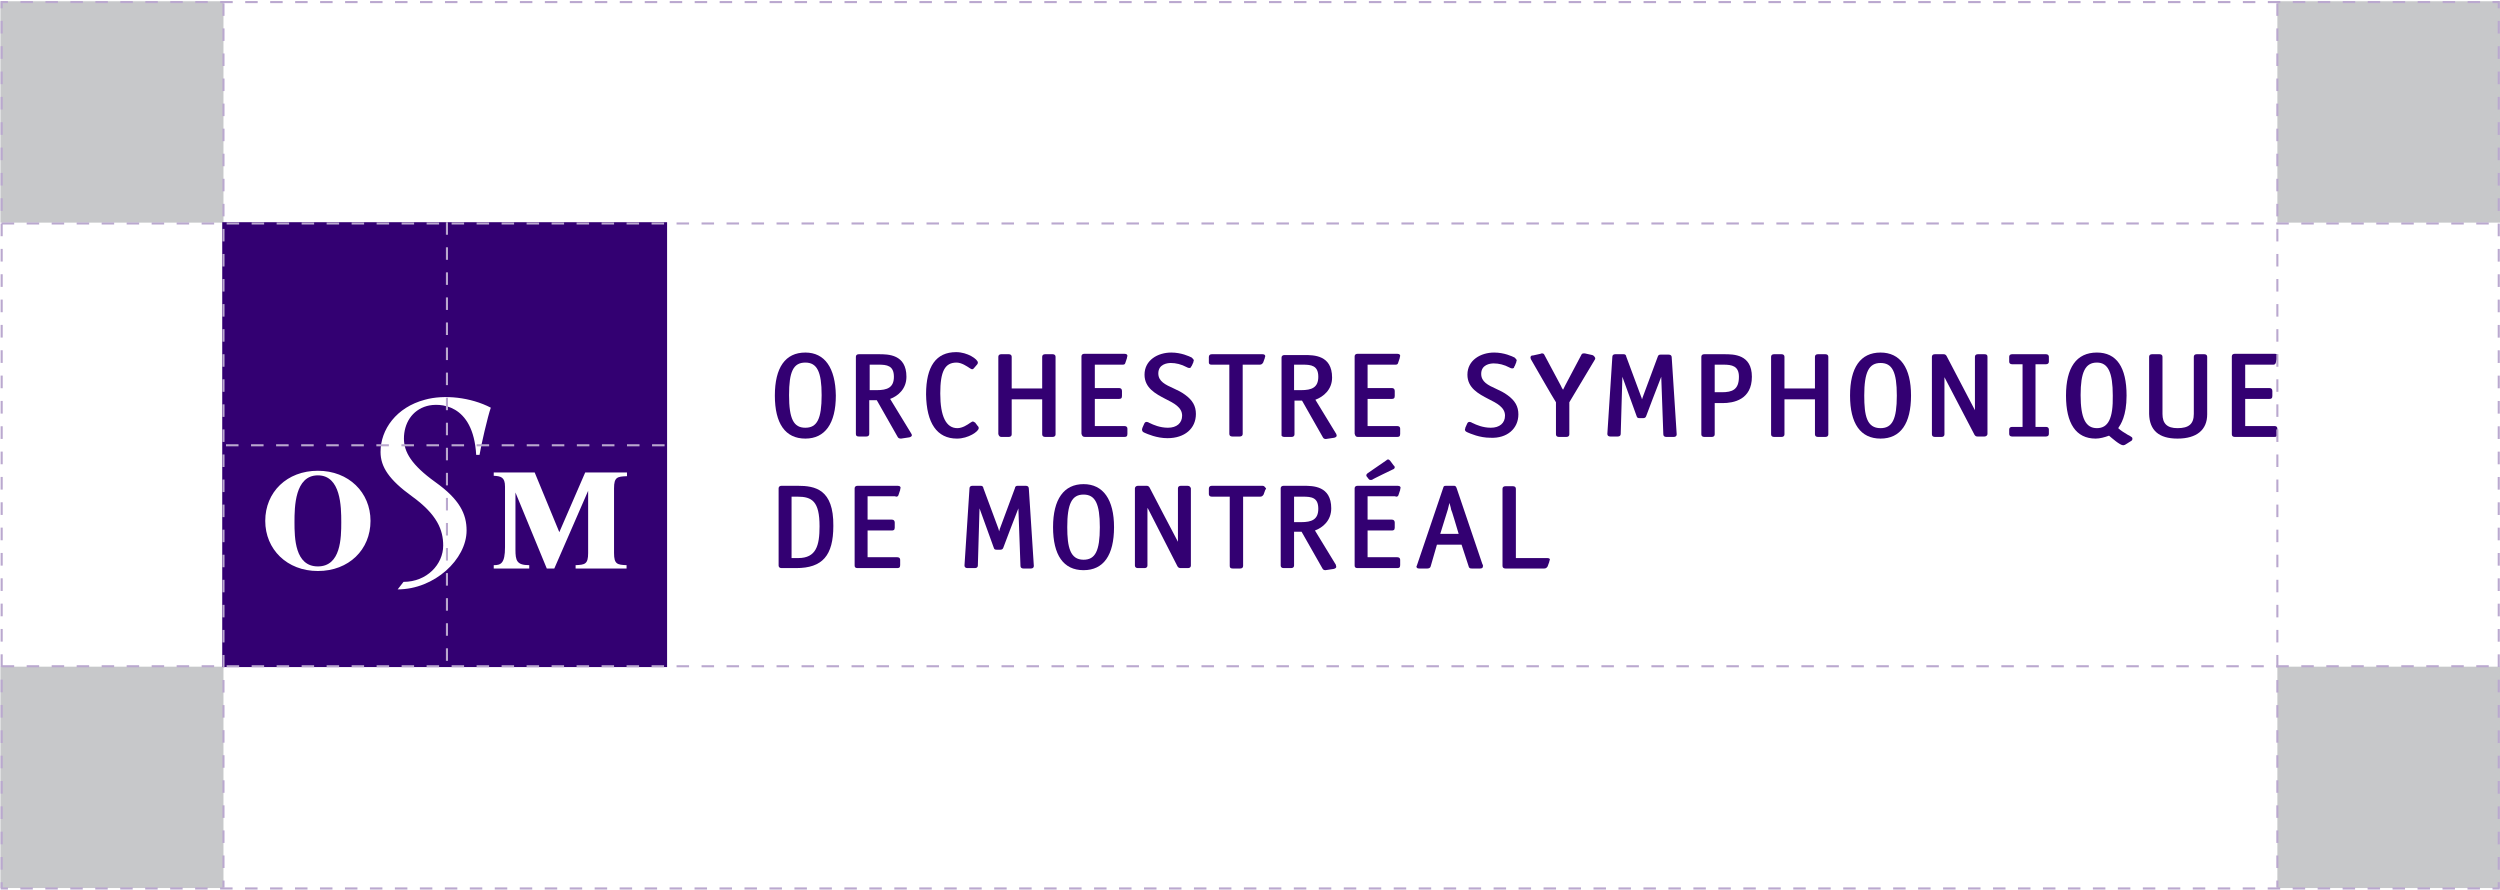
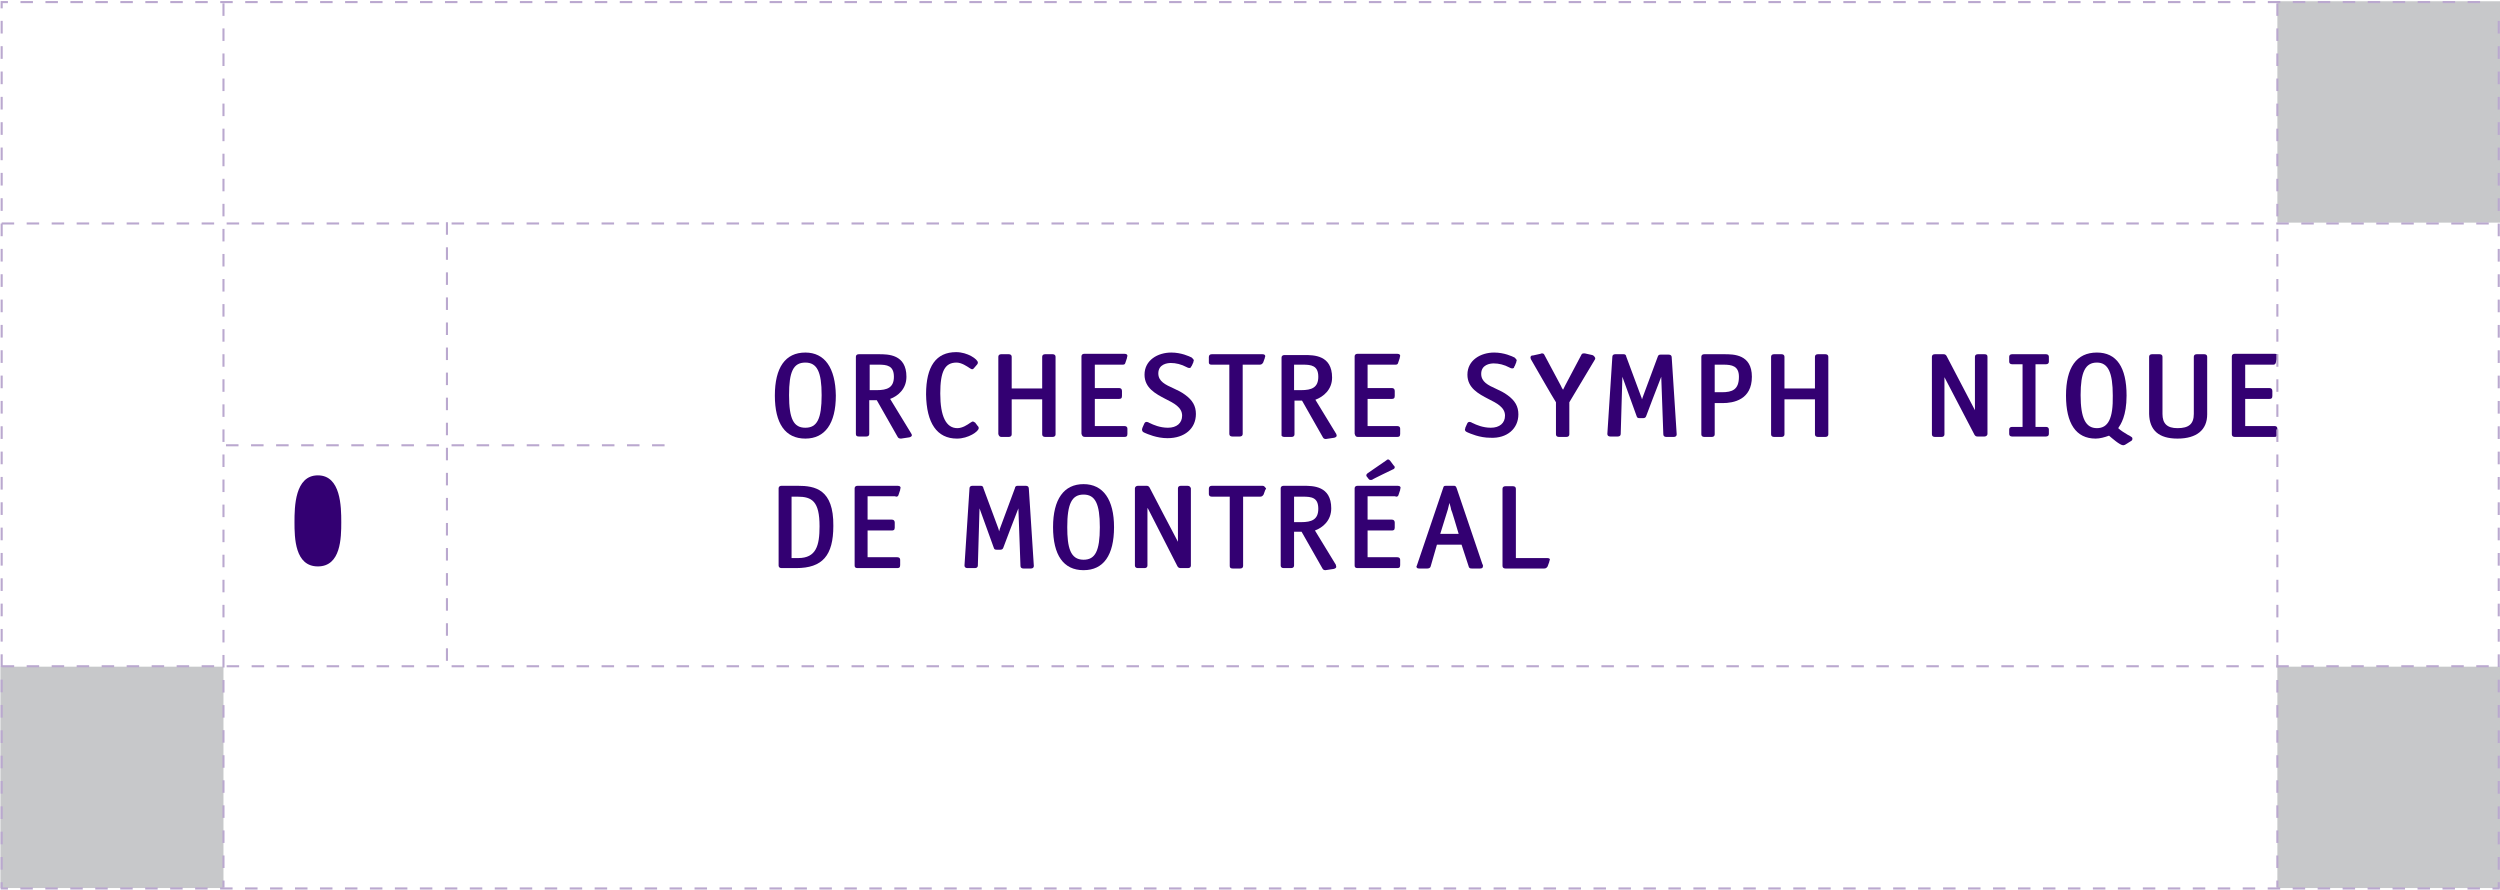
<svg xmlns="http://www.w3.org/2000/svg" version="1.1" id="Calque_1" x="0px" y="0px" viewBox="0 0 598.5 213" style="enable-background:new 0 0 598.5 213;" xml:space="preserve">
  <style type="text/css">
	.st0{fill:#C7C8CA;}
	.st1{fill:#330072;}
	.st2{fill:none;stroke:#BAA8CF;stroke-width:0.501;stroke-miterlimit:10;}
	.st3{fill:none;stroke:#BAA8CF;stroke-width:0.501;stroke-miterlimit:10;stroke-dasharray:2.989,2.989;}
	.st4{fill:none;stroke:#BAA8CF;stroke-width:0.501;stroke-miterlimit:10;stroke-dasharray:3.033,3.033;}
	.st5{fill:none;stroke:#BAA8CF;stroke-width:0.5;stroke-miterlimit:10;stroke-dasharray:2.992,2.992;}
	.st6{fill:none;stroke:#BAA8CF;stroke-width:0.5;stroke-miterlimit:10;stroke-dasharray:3,3;}
</style>
-   <rect x="0.1" y="0.3" class="st0" width="53.4" height="53" />
  <rect x="0.1" y="159.6" class="st0" width="53.4" height="53" />
  <rect x="545.2" y="0.3" class="st0" width="53.4" height="53" />
  <rect x="545.2" y="159.6" class="st0" width="53.4" height="53" />
  <g>
    <g>
      <g>
        <g>
          <g>
            <path class="st1" d="M333.4,112.4c0.4-0.1,0.5-0.4,0.5-0.5c0-0.2-0.1-0.4-0.2-0.4c0,0-0.9-1.2-0.9-1.2l0,0l0,0c0,0,0,0-0.1-0.1       c-0.1-0.1-0.2-0.2-0.4-0.2c-0.2,0-0.3,0.1-0.4,0.2c0,0,0,0,0,0l0,0c0,0,0,0,0,0l-4.5,3.1l0,0l0,0c0,0-0.1,0.1-0.1,0.1       c-0.1,0.1-0.2,0.2-0.2,0.4c0,0.2,0.1,0.3,0.2,0.4l0,0c0,0,0.3,0.4,0.3,0.4c0.1,0.1,0.2,0.3,0.5,0.3c0.2,0,0.3,0,0.5-0.1l0,0       C328.4,114.8,333.4,112.4,333.4,112.4" />
          </g>
        </g>
        <g>
          <g>
            <path class="st1" d="M191.1,133.6h-1.6v-14.7h1.4c3.5,0,5.3,1.1,5.3,7.1C196.2,130.6,195.4,133.6,191.1,133.6 M191,116.3h-3.9       c-0.4,0-0.7,0.2-0.7,0.6v18.5c0,0.4,0.3,0.6,0.7,0.6h3.5c6.3,0,8.9-3,8.9-10.1C199.6,117.1,195.1,116.3,191,116.3" />
          </g>
        </g>
        <g>
          <g>
            <path class="st1" d="M214.4,118.9c0.3,0,0.6,0,0.7-0.4l0.4-1.2c0,0,0-0.1,0-0.1c0-0.2,0.1-0.3,0.1-0.4c0-0.2-0.1-0.5-0.7-0.5       h-9.6c-0.4,0-0.7,0.2-0.7,0.6v18.5c0,0.4,0.2,0.6,0.7,0.6h9.5c0.4,0,0.7-0.1,0.7-0.7v-1.3c0-0.4-0.3-0.6-0.7-0.6h-7.1V127h5.8       c0.4,0,0.7-0.1,0.7-0.7v-1.2c0-0.5-0.3-0.7-0.7-0.7h-5.8v-5.6H214.4z" />
          </g>
        </g>
        <g>
          <g>
            <path class="st1" d="M245.6,116.3h-2c-0.4,0-0.5,0.2-0.6,0.4l0,0.1c0,0-3.6,9.7-3.6,9.7c-0.1,0.2-0.1,0.4-0.2,0.7       c-0.1-0.2-0.1-0.5-0.2-0.7l-3.6-9.7c0,0,0-0.1,0-0.1c-0.1-0.2-0.2-0.4-0.6-0.4h-2c-0.4,0-0.7,0.2-0.7,0.6       c0,0-1.2,18.5-1.2,18.5c0,0.4,0.3,0.6,0.7,0.6h1.8c0.4,0,0.7-0.2,0.7-0.6c0,0,0.3-10.9,0.4-13.7l3.4,9.4       c0.1,0.4,0.3,0.5,0.7,0.5h0.9c0.4,0,0.6-0.2,0.7-0.5c0,0,2.9-7.7,3.6-9.4c0.1,2.8,0.5,13.8,0.5,13.8c0,0.4,0.3,0.6,0.7,0.6h1.8       c0.4,0,0.7-0.2,0.7-0.6c0,0-1.2-18.6-1.2-18.5C246.3,116.6,246.1,116.3,245.6,116.3" />
          </g>
        </g>
        <g>
          <g>
            <path class="st1" d="M259.4,118.4c2.8,0,3.9,2.2,3.9,7.8c0,5.7-1.1,7.8-3.9,7.8c-3.2,0-3.9-3-3.9-7.8       C255.5,120.6,256.6,118.4,259.4,118.4 M259.4,115.9c-4.7,0-7.3,3.6-7.3,10.3c0,6.7,2.5,10.3,7.3,10.3c4.8,0,7.3-3.6,7.3-10.3       C266.7,119.6,264.1,115.9,259.4,115.9" />
          </g>
        </g>
        <g>
          <g>
            <path class="st1" d="M284.3,116.3h-1.6c-0.4,0-0.7,0.2-0.7,0.6v12.8c-0.3-0.5-6.8-13-6.8-13c-0.2-0.3-0.4-0.4-0.7-0.4h-2.1       c-0.4,0-0.7,0.3-0.7,0.6v18.5c0,0.4,0.3,0.6,0.7,0.6h1.6c0.4,0,0.7-0.2,0.7-0.6v-13.7c0,0,0-0.1,0-0.1c0,0,0,0.1,0.1,0.1       l7.1,13.9c0.2,0.3,0.4,0.4,0.8,0.4h1.7c0.4,0,0.7-0.2,0.7-0.6v-18.5C285,116.6,284.8,116.3,284.3,116.3" />
          </g>
        </g>
        <g>
          <g>
            <path class="st1" d="M302.2,116.3h-12.1c-0.5,0-0.7,0.3-0.7,0.7v1.3c0,0.4,0.3,0.6,0.7,0.6h4.3v16.6c0,0.4,0.2,0.6,0.7,0.6h1.8       c0.4,0,0.7-0.2,0.7-0.6v-16.6h4.1c0.4,0,0.6-0.2,0.8-0.5l0.4-1.1l0,0v0c0,0,0-0.1,0.1-0.1c0-0.1,0.1-0.2,0.1-0.3       C302.8,116.7,302.8,116.3,302.2,116.3" />
          </g>
        </g>
        <g>
          <g>
            <path class="st1" d="M315.6,121.8c0,2.6-1.6,3.2-4.1,3.2h-1.7v-6.1h2.1C314,118.9,315.6,119.1,315.6,121.8 M319.8,135.2       C319.8,135.2,319.7,135.2,319.8,135.2l-5-8.2c1.9-0.7,3.9-2.4,3.9-5.3c0-5.4-4.4-5.4-6.6-5.4h-4.8c-0.4,0-0.7,0.2-0.7,0.6v18.5       c0,0.4,0.3,0.6,0.7,0.6h1.8c0.4,0,0.7-0.2,0.7-0.6v-8.1h1.8l5,8.8c0.1,0.2,0.3,0.4,0.7,0.4c0,0,2-0.3,2-0.3       c0.4-0.1,0.6-0.3,0.6-0.5C319.9,135.5,319.8,135.4,319.8,135.2" />
          </g>
        </g>
        <g>
          <g>
            <path class="st1" d="M334.1,118.9c0.3,0,0.6,0,0.7-0.4l0.4-1.2c0,0,0-0.1,0-0.1c0-0.2,0.1-0.3,0.1-0.4c0-0.2-0.1-0.5-0.7-0.5       H325c-0.4,0-0.7,0.2-0.7,0.6v18.5c0,0.4,0.2,0.6,0.7,0.6h9.5c0.4,0,0.7-0.1,0.7-0.7v-1.3c0-0.4-0.3-0.6-0.7-0.6h-7.1V127h5.8       c0.4,0,0.7-0.1,0.7-0.7v-1.2c0-0.5-0.3-0.7-0.7-0.7h-5.8v-5.6H334.1z" />
          </g>
        </g>
        <g>
          <g>
            <path class="st1" d="M349.2,127.8h-4.4l1.8-5.8c0.1-0.5,0.3-1.1,0.4-1.6c0.1,0.4,0.2,0.8,0.3,1.1l0.1,0.5       C347.5,122,348.8,126.5,349.2,127.8 M355,135.3c0-0.1,0-0.1-0.1-0.2c0,0-6.2-18.3-6.2-18.3c-0.2-0.5-0.4-0.5-0.7-0.5h-1.8       c-0.5,0-0.6,0.1-0.7,0.5c0,0-6.2,18.3-6.2,18.3l0,0c-0.1,0.2-0.1,0.4-0.2,0.5l0,0v0c0,0.5,0.5,0.5,0.7,0.5h1.9       c0.3,0,0.7-0.1,0.8-0.5c0,0,1.2-4.2,1.5-5.2h5.9l1.7,5.2c0.1,0.5,0.5,0.5,0.8,0.5h1.9c0.2,0,0.7,0,0.7-0.5v0l0,0       C355.1,135.5,355,135.4,355,135.3" />
          </g>
        </g>
        <g>
          <g>
            <path class="st1" d="M370.4,133.6h-7.5v-16.6c0-0.4-0.3-0.6-0.7-0.6h-1.8c-0.4,0-0.7,0.2-0.7,0.6v18.5c0,0.4,0.3,0.6,0.7,0.6       h9.3c0.4,0,0.6-0.2,0.8-0.5l0.4-1.1l0,0l0,0c0,0,0-0.1,0-0.1c0-0.1,0.1-0.2,0.1-0.3C371.1,134,371.1,133.6,370.4,133.6" />
          </g>
        </g>
      </g>
      <g>
        <path class="st1" d="M192.8,86.8c2.8,0,3.9,2.2,3.9,7.8c0,5.7-1.1,7.8-3.9,7.8c-2.8,0-3.9-2.1-3.9-7.8     C188.9,89,189.9,86.8,192.8,86.8 M192.8,84.4c-4.8,0-7.3,3.6-7.3,10.3c0,6.7,2.5,10.3,7.3,10.3c4.7,0,7.3-3.6,7.3-10.3     C200,88,197.4,84.4,192.8,84.4" />
        <path class="st1" d="M214,90.2c0,2.6-1.6,3.2-4.1,3.2h-1.7v-6.1h2.1C212.3,87.3,214,87.5,214,90.2 M218.1,103.7     C218.1,103.7,218.1,103.7,218.1,103.7l-5-8.2c1.9-0.7,3.9-2.4,3.9-5.3c0-5.4-4.4-5.4-6.6-5.4h-4.8c-0.4,0-0.7,0.2-0.7,0.6v18.5     c0,0.4,0.2,0.6,0.7,0.6h1.8c0.4,0,0.7-0.2,0.7-0.6v-8.1h1.8l5,8.8c0.1,0.2,0.3,0.4,0.8,0.4c0,0,2-0.3,2-0.3     c0.4-0.1,0.6-0.3,0.6-0.5C218.3,104,218.2,103.9,218.1,103.7L218.1,103.7z" />
        <path class="st1" d="M229.1,105c2.7,0,5.2-1.7,5.2-2.5c0-0.3-0.1-0.4-0.3-0.6l-0.6-0.8l0,0l0,0c0,0,0,0-0.1,0     c-0.1-0.1-0.3-0.2-0.4-0.2c-0.1,0-0.3,0.1-0.6,0.3c-0.7,0.5-1.9,1.3-3.1,1.3c-2.7,0-4.1-2.8-4.1-8.3c0-5.3,1.1-7.4,3.9-7.4     c1.2,0,2.5,0.9,3.1,1.3c0.3,0.2,0.5,0.3,0.6,0.3c0.3,0,0.4-0.2,0.5-0.3c0,0,0.6-0.7,0.6-0.7c0.1-0.1,0.3-0.3,0.3-0.6     c0-0.8-2.5-2.5-5.2-2.5c-4.8,0-7.2,3.4-7.2,10.1C221.8,101.3,224.3,105,229.1,105" />
        <path class="st1" d="M239.7,104.6h1.8c0.4,0,0.7-0.2,0.7-0.6v-8.4h7.3v8.4c0,0.4,0.3,0.6,0.7,0.6h1.8c0.4,0,0.7-0.2,0.7-0.6V85.4     c0-0.4-0.3-0.6-0.7-0.6h-1.8c-0.4,0-0.7,0.2-0.7,0.6V93h-7.3v-7.6c0-0.4-0.3-0.6-0.7-0.6h-1.8c-0.4,0-0.7,0.2-0.7,0.6v18.5     C239.1,104.3,239.3,104.6,239.7,104.6" />
        <path class="st1" d="M259.7,104.6h9.5c0.4,0,0.7-0.1,0.7-0.7v-1.3c0-0.4-0.3-0.6-0.7-0.6h-7.1v-6.5h5.8c0.4,0,0.7-0.1,0.7-0.7     v-1.2c0-0.5-0.3-0.7-0.7-0.7h-5.8v-5.6h6.6c0.3,0,0.6,0,0.7-0.4l0.4-1.2c0,0,0-0.1,0-0.1c0-0.1,0.1-0.3,0.1-0.4     c0-0.2-0.1-0.5-0.7-0.5h-9.6c-0.4,0-0.7,0.2-0.7,0.6v18.5C259,104.3,259.2,104.6,259.7,104.6" />
        <path class="st1" d="M273.8,103.5c0,0,0.1,0,0.2,0.1c0.7,0.3,2.9,1.3,5.5,1.3c4.1,0,6.8-2.3,6.8-5.8c0-1.9-0.8-3.3-2.6-4.6     c-0.8-0.6-1.8-1.1-2.7-1.5c-2-0.9-3.7-1.7-3.7-3.6c0-2.2,2.1-2.5,3-2.5c1.2,0,2.5,0.3,3.8,1c0.2,0.1,0.4,0.2,0.6,0.2     c0.3,0,0.5-0.2,0.5-0.4c0,0,0-0.1,0.1-0.1c0,0,0.4-0.9,0.4-0.9l0,0l0,0c0,0,0-0.1,0-0.1c0-0.1,0.1-0.2,0.1-0.3     c0-0.2-0.2-0.4-0.4-0.6c0,0-0.1-0.1-0.1-0.1c-0.6-0.3-2.5-1.2-4.9-1.2c-3.2,0-6.4,1.8-6.4,5.3c0,3.2,2.7,4.6,5,5.8c2,1,4,2,4,4     c0,1.8-1.3,2.9-3.4,2.9c-1.9,0-3.5-0.7-4.3-1.1c-0.1,0-0.2-0.1-0.2-0.1l0,0c-0.2-0.1-0.4-0.2-0.6-0.2c-0.4,0-0.5,0.3-0.6,0.5     c0,0-0.4,0.9-0.4,0.9l0,0l0,0c0,0,0,0.1,0,0.1c-0.1,0.1-0.1,0.2-0.1,0.3C273.4,103.2,273.6,103.4,273.8,103.5" />
        <path class="st1" d="M290,87.3h4.3v16.6c0,0.4,0.3,0.6,0.7,0.6h1.8c0.4,0,0.7-0.2,0.7-0.6V87.3h4.1c0.4,0,0.6-0.2,0.8-0.5     l0.4-1.1l0,0l0,0c0,0,0-0.1,0-0.1c0-0.1,0.1-0.2,0.1-0.3c0-0.1,0-0.5-0.7-0.5h-12.1c-0.5,0-0.7,0.3-0.7,0.7v1.3     C289.4,87.1,289.6,87.3,290,87.3" />
        <path class="st1" d="M309.8,93.4v-6.1h2.1c2,0,3.7,0.2,3.7,2.9c0,2.6-1.6,3.2-4.1,3.2H309.8z M307.4,104.6h1.8     c0.4,0,0.7-0.2,0.7-0.6v-8.1h1.8l5,8.8c0.1,0.2,0.3,0.4,0.7,0.4c0,0,2-0.3,2-0.3c0.4-0.1,0.6-0.3,0.6-0.5c0-0.2-0.1-0.3-0.1-0.4     l0,0c0,0,0,0,0,0l-5-8.2c1.9-0.7,4-2.4,4-5.3c0-5.4-4.4-5.4-6.6-5.4h-4.8c-0.4,0-0.7,0.2-0.7,0.6v18.5     C306.7,104.3,307,104.6,307.4,104.6" />
        <path class="st1" d="M325,104.6h9.5c0.4,0,0.7-0.1,0.7-0.7v-1.3c0-0.4-0.3-0.6-0.7-0.6h-7.1v-6.5h5.8c0.4,0,0.7-0.1,0.7-0.7v-1.2     c0-0.5-0.3-0.7-0.7-0.7h-5.8v-5.6h6.6c0.3,0,0.6,0,0.7-0.4l0.4-1.2c0,0,0-0.1,0-0.1c0-0.1,0.1-0.3,0.1-0.4c0-0.2-0.1-0.5-0.7-0.5     H325c-0.4,0-0.7,0.2-0.7,0.6v18.5C324.4,104.3,324.6,104.6,325,104.6" />
      </g>
      <g>
        <g>
          <g>
            <path class="st1" d="M363.5,99.2c0-1.9-0.8-3.3-2.6-4.6c-0.8-0.6-1.8-1.1-2.7-1.5c-2-0.9-3.6-1.7-3.6-3.6c0-2.2,2.1-2.5,3-2.5       c1.2,0,2.5,0.3,3.8,1c0.2,0.1,0.4,0.2,0.6,0.2c0.4,0,0.5-0.2,0.5-0.4c0,0,0-0.1,0.1-0.1c0,0,0.4-1,0.4-1l0,0l0,0       c0,0,0-0.1,0-0.1c0-0.1,0.1-0.2,0.1-0.3c0-0.2-0.2-0.4-0.4-0.6c0,0-0.1-0.1-0.1-0.1c-0.6-0.3-2.5-1.2-4.9-1.2       c-3.2,0-6.4,1.8-6.4,5.3c0,3.2,2.7,4.6,5,5.8c2,1,4,2,4,4c0,1.8-1.3,2.9-3.4,2.9c-1.9,0-3.5-0.7-4.3-1.1       c-0.1,0-0.2-0.1-0.2-0.1c-0.2-0.1-0.4-0.2-0.6-0.2c-0.4,0-0.5,0.3-0.6,0.5c0,0-0.4,0.9-0.4,0.9l0,0l0,0c0,0,0,0.1,0,0.1       c0,0.1-0.1,0.2-0.1,0.3c0,0.3,0.2,0.5,0.4,0.6c0,0,0.1,0,0.2,0.1c0.7,0.3,2.9,1.3,5.5,1.3C360.8,105,363.5,102.6,363.5,99.2" />
          </g>
        </g>
        <g>
          <g>
            <path class="st1" d="M381.2,85C381.1,85,381.1,85,381.2,85c0,0-1.8-0.4-1.8-0.4l0,0h0c0,0-0.1,0-0.1,0c-0.1,0-0.1,0-0.2,0       c-0.4,0-0.5,0.3-0.6,0.5l0,0c0,0-3.7,7-3.7,7c-0.2,0.4-0.4,0.8-0.6,1.2c-0.1-0.1-0.1-0.2-0.2-0.3c-0.1-0.2-0.3-0.5-0.3-0.6       c0,0-3.9-7.3-3.9-7.3c0,0,0,0,0,0c-0.1-0.2-0.2-0.5-0.6-0.5c-0.1,0-0.2,0-0.4,0.1c0,0-1.8,0.4-1.8,0.4c0,0-0.1,0-0.1,0       c-0.2,0-0.5,0.1-0.5,0.5c0,0.2,0.1,0.3,0.1,0.4c0,0,5.5,9.6,6,10.3v7.7c0,0.4,0.3,0.6,0.7,0.6h1.8c0.4,0,0.7-0.2,0.7-0.6v-7.7       l6.1-10.2c0.1-0.1,0.1-0.3,0.1-0.4C381.7,85.3,381.5,85.1,381.2,85" />
          </g>
        </g>
        <g>
          <g>
            <path class="st1" d="M398.2,104c0,0.4,0.3,0.6,0.7,0.6h1.8c0.4,0,0.7-0.2,0.7-0.6c0,0-1.2-18.6-1.2-18.5c0-0.4-0.3-0.6-0.7-0.6       h-2c-0.4,0-0.5,0.2-0.6,0.4l0,0c0,0-3.6,9.7-3.6,9.7c-0.1,0.2-0.1,0.4-0.2,0.6c-0.1-0.2-0.1-0.5-0.2-0.6l-3.6-9.7       c0,0,0-0.1,0-0.1c-0.1-0.2-0.2-0.4-0.6-0.4h-2c-0.4,0-0.7,0.2-0.7,0.6c0,0-1.2,18.5-1.2,18.5c0,0.4,0.3,0.6,0.7,0.6h1.8       c0.4,0,0.7-0.2,0.7-0.6c0,0,0.3-10.9,0.4-13.7l3.4,9.4c0.1,0.4,0.3,0.5,0.7,0.5h0.9c0.4,0,0.6-0.2,0.7-0.5c0,0,2.9-7.7,3.6-9.4       C397.8,93,398.2,104,398.2,104" />
          </g>
        </g>
        <g>
          <g>
            <path class="st1" d="M416.3,90.2c0,3.1-1.6,3.7-4.1,3.7h-1.7v-6.6h2.1C414.6,87.3,416.3,87.6,416.3,90.2 M412.8,84.8H408       c-0.4,0-0.7,0.2-0.7,0.6V104c0,0.4,0.3,0.6,0.7,0.6h1.8c0.4,0,0.7-0.2,0.7-0.6v-7.5h1.9c2.6,0,7-0.8,7-6.3       C419.4,84.8,415,84.8,412.8,84.8" />
          </g>
        </g>
        <g>
          <g>
            <path class="st1" d="M437.7,85.4c0-0.4-0.3-0.6-0.7-0.6h-1.8c-0.4,0-0.7,0.2-0.7,0.6V93h-7.3v-7.6c0-0.4-0.3-0.6-0.7-0.6h-1.8       c-0.4,0-0.7,0.2-0.7,0.6V104c0,0.4,0.3,0.6,0.7,0.6h1.8c0.4,0,0.7-0.2,0.7-0.6v-8.4h7.3v8.4c0,0.4,0.3,0.6,0.7,0.6h1.8       c0.4,0,0.7-0.2,0.7-0.6V85.4z" />
          </g>
        </g>
        <g>
          <g>
-             <path class="st1" d="M454.1,94.7c0,5.7-1.1,7.8-3.9,7.8c-3.3,0-3.9-3-3.9-7.8c0-5.6,1.1-7.8,3.9-7.8       C453,86.9,454.1,89,454.1,94.7 M450.2,84.4c-4.8,0-7.3,3.6-7.3,10.3c0,6.7,2.5,10.3,7.3,10.3c4.8,0,7.3-3.6,7.3-10.3       C457.5,88,454.9,84.4,450.2,84.4" />
-           </g>
+             </g>
        </g>
        <g>
          <g>
            <path class="st1" d="M472.7,104.1c0.2,0.3,0.4,0.4,0.7,0.4h1.7c0.4,0,0.7-0.3,0.7-0.6V85.4c0-0.4-0.2-0.6-0.7-0.6h-1.6       c-0.4,0-0.7,0.2-0.7,0.6v12.8l-6.8-13c-0.2-0.3-0.4-0.4-0.7-0.4h-2.1c-0.4,0-0.7,0.2-0.7,0.6V104c0,0.4,0.3,0.6,0.7,0.6h1.6       c0.4,0,0.7-0.2,0.7-0.6V90.3c0,0,0-0.1,0-0.1c0,0,0,0.1,0,0.1L472.7,104.1z" />
          </g>
        </g>
        <g>
          <g>
            <path class="st1" d="M489.8,84.8h-8.1c-0.4,0-0.7,0.2-0.7,0.6v1.2c0,0.4,0.3,0.6,0.7,0.6h2.5v15h-2.5c-0.4,0-0.7,0.2-0.7,0.6       v1.1c0,0.4,0.3,0.6,0.7,0.6h8.1c0.4,0,0.7-0.2,0.7-0.6v-1.1c0-0.4-0.3-0.6-0.7-0.6h-2.5v-15h2.5c0.4,0,0.7-0.2,0.7-0.6v-1.2       C490.5,85,490.2,84.8,489.8,84.8" />
          </g>
        </g>
        <g>
          <g>
            <path class="st1" d="M502,102.5c-2.7,0-3.9-2.4-3.9-7.9c0-5.5,1.1-7.8,3.9-7.8c2.7,0,3.8,2.4,3.8,7.9       C505.9,100.2,504.7,102.5,502,102.5 M508.3,106.6c0.1,0,0.3-0.1,0.4-0.1c0,0,1.6-1,1.6-1l0,0l0,0c0.1-0.1,0.2-0.2,0.2-0.5       c0-0.3-0.2-0.4-0.7-0.7l-0.4-0.2c-0.7-0.4-1.8-1.1-2.3-1.6c0.6-0.9,2-2.9,2-7.8c0-6.8-2.4-10.3-7.1-10.3       c-4.9,0-7.4,3.6-7.4,10.3c0,6.7,2.4,10.3,7.1,10.3c1,0,2.1-0.3,3.2-0.7C505.5,104.8,507.5,106.6,508.3,106.6" />
          </g>
        </g>
        <g>
          <g>
            <path class="st1" d="M521.3,105c4.6,0,7.1-2.1,7.1-5.8V85.4c0-0.4-0.3-0.6-0.7-0.6h-1.8c-0.4,0-0.7,0.2-0.7,0.6v13.7       c0,2.4-1.2,3.4-3.9,3.4c-2.5,0-3.6-1.1-3.6-3.4V85.4c0-0.4-0.3-0.6-0.7-0.6h-1.8c-0.4,0-0.7,0.2-0.7,0.6v13.7       C514.6,103,516.8,105,521.3,105" />
          </g>
        </g>
        <g>
          <g>
            <path class="st1" d="M544.6,102h-7.1v-6.5h5.8c0.4,0,0.7-0.1,0.7-0.7v-1.2c0-0.5-0.3-0.7-0.7-0.7h-5.8v-5.6h6.6       c0.3,0,0.6,0,0.7-0.4l0.4-1.2c0,0,0-0.1,0-0.1c0-0.2,0.1-0.3,0.1-0.4c0-0.2-0.1-0.5-0.7-0.5H535c-0.4,0-0.7,0.2-0.7,0.6V104       c0,0.4,0.3,0.6,0.7,0.6h9.5c0.4,0,0.7-0.1,0.7-0.7v-1.3C545.2,102.3,545,102,544.6,102" />
          </g>
        </g>
      </g>
    </g>
    <g>
      <path class="st1" d="M76.1,113.8c-5.5,0-5.6,7.5-5.6,11.2c0,3.8,0.1,10.6,5.6,10.6c5.5,0,5.6-6.8,5.6-10.6    C81.7,121.3,81.6,113.8,76.1,113.8z" />
-       <path class="st1" d="M53.2,53.2v106.5l106.5,0V53.2L53.2,53.2z M76.1,136.7c-7.4,0-12.6-5.2-12.6-12c0-6.9,5.2-12,12.6-12    c7.4,0,12.6,5.2,12.6,12C88.7,131.6,83.5,136.7,76.1,136.7z M114.8,108.9H114c-0.7-12.4-8.9-12.5-11.8-11.7    c-3.6,1-5.5,4.2-5.5,7.8c0,3.2,1.8,6.3,7.5,10.4c5.9,4.2,7.5,7.7,7.5,11.6c0,6.9-7.7,14.1-16.5,14.1l1.4-1.8    c5.6,0,9.5-4.2,9.5-8.7c0-3.7-1.4-7.4-7.5-11.8c-5.4-3.9-7.5-7-7.5-10.6c0-5.4,3.8-10.7,10.6-12.5c4.6-1.3,11-0.6,15.8,1.9    C116.8,99.5,115.1,106.9,114.8,108.9z M150,114c-2.2,0.1-3,0.2-3,2.9v15.5c0,2.7,0.8,2.8,3,2.9v0.8h-12.2v-0.8    c2.2-0.1,3-0.2,3-2.9v-14.9l-8.1,18.6h-1.8l-7.5-18.2v13.7c0,2.6,0.3,3.7,3.3,3.7v0.8h-8.5v-0.8c1.7,0,2.7-0.4,2.7-4.3v-14.5    c0-2.3-1-2.5-2.7-2.6v-0.8h9.8l5.9,14.3l6.2-14.3h10V114z" />
    </g>
  </g>
  <g>
    <g>
      <polyline class="st2" points="598.2,211.2 598.2,212.7 596.7,212.7   " />
      <line class="st3" x1="593.7" y1="212.7" x2="3.4" y2="212.7" />
      <polyline class="st2" points="1.9,212.7 0.4,212.7 0.4,211.2   " />
      <line class="st4" x1="0.4" y1="208.2" x2="0.4" y2="3.5" />
      <polyline class="st2" points="0.4,2 0.4,0.5 1.9,0.5   " />
      <line class="st3" x1="4.9" y1="0.5" x2="595.2" y2="0.5" />
-       <polyline class="st2" points="596.7,0.5 598.2,0.5 598.2,2   " />
      <line class="st4" x1="598.2" y1="5" x2="598.2" y2="209.7" />
    </g>
  </g>
  <line class="st5" x1="0.4" y1="159.5" x2="598.4" y2="159.5" />
  <line class="st5" x1="0.4" y1="53.5" x2="598.4" y2="53.5" />
  <line class="st6" x1="53.5" y1="0.8" x2="53.5" y2="212.5" />
  <line class="st6" x1="107" y1="53.2" x2="107" y2="159.6" />
  <line class="st6" x1="54.1" y1="106.6" x2="160.5" y2="106.6" />
  <line class="st6" x1="545.2" y1="0.8" x2="545.2" y2="212.5" />
</svg>